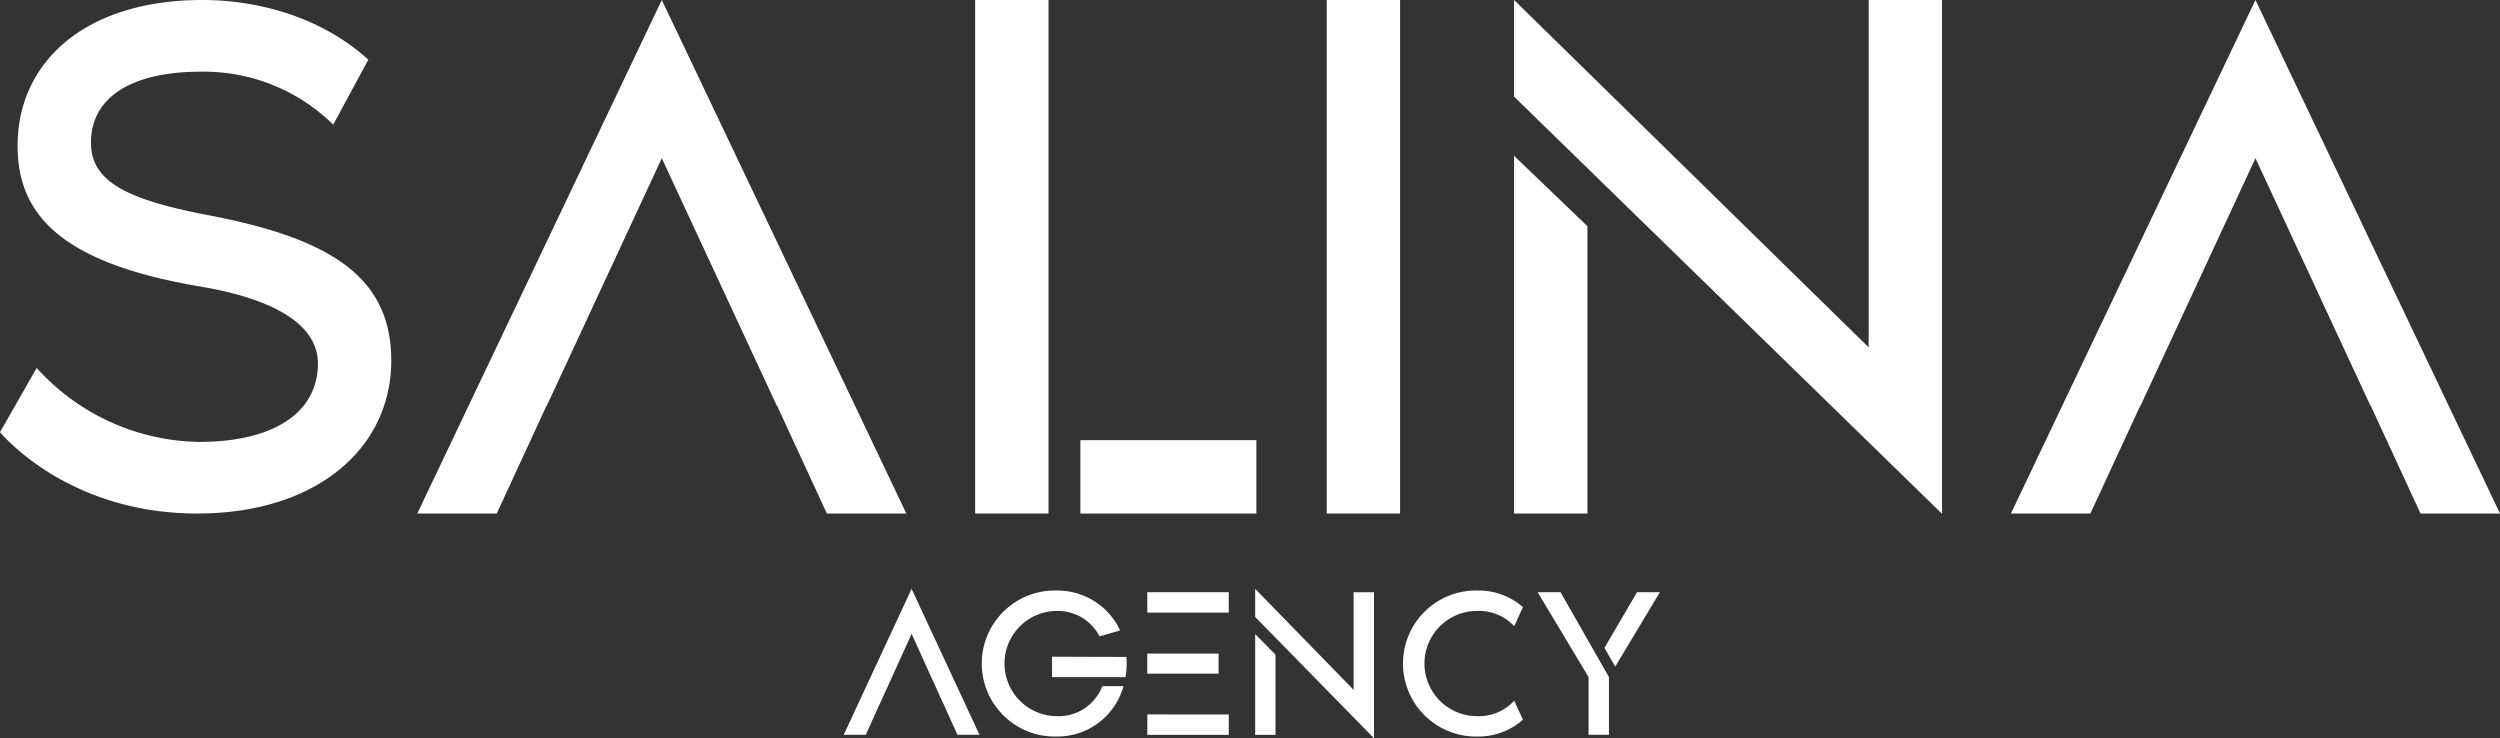
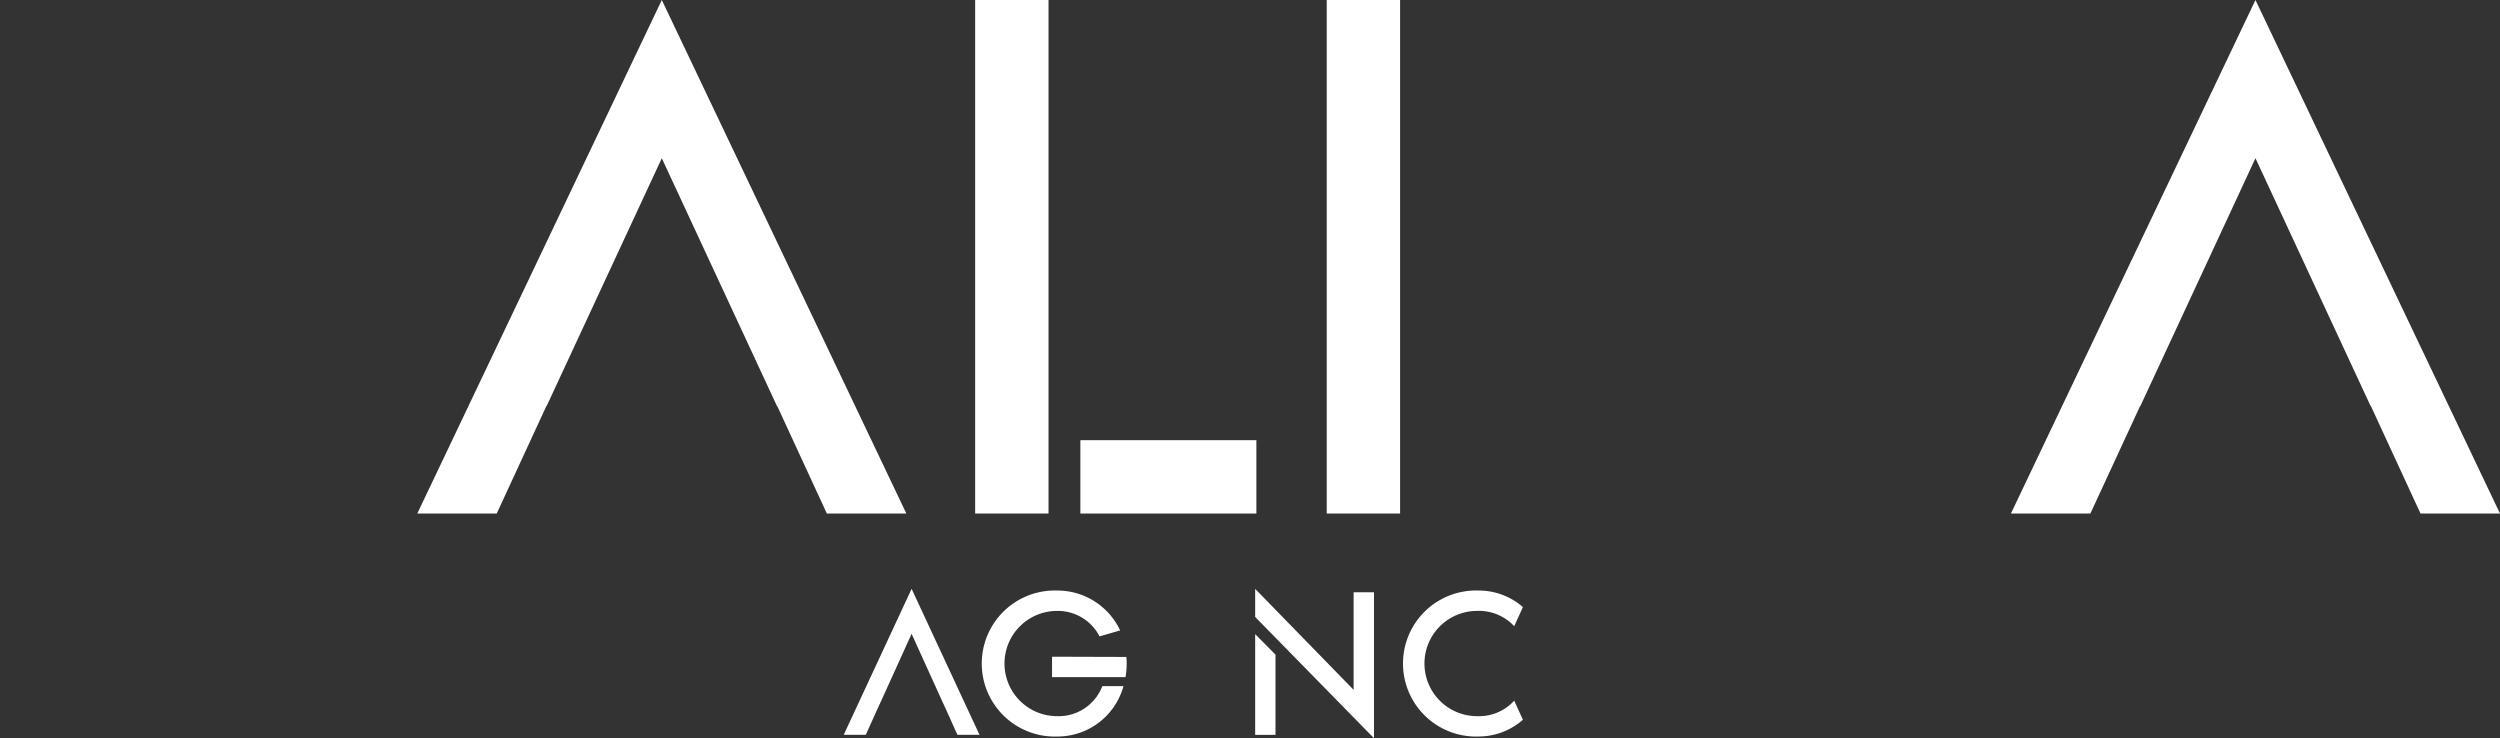
<svg xmlns="http://www.w3.org/2000/svg" width="267.021" height="78.848" viewBox="0 0 267.021 78.848">
  <rect x="0" y="0" width="267.021" height="78.848" fill="#333333" stroke="none" />
  <defs>
    <clipPath id="clip-path">
      <rect id="Rectangle_1009" data-name="Rectangle 1009" width="267.021" height="78.848" fill="#fff" />
    </clipPath>
  </defs>
  <g id="Group_212" data-name="Group 212" transform="translate(0 0)">
    <path id="Path_2548" data-name="Path 2548" d="M33.764,39.157H36.12l1.473-3.264H37.6l3.416-7.524,3.414,7.524h.011l1.468,3.264h2.359L41.015,23.564Z" transform="translate(56.352 39.329)" fill="#fff" />
    <g id="Group_211" data-name="Group 211" transform="translate(0 0)">
      <g id="Group_210" data-name="Group 210" clip-path="url(#clip-path)">
        <path id="Path_2549" data-name="Path 2549" d="M52.007,33.844h2.258a7.317,7.317,0,0,1-7.086,5.381,7.8,7.8,0,1,1,0-15.592,7.4,7.4,0,0,1,6.731,4.26l-2.2.635a5.02,5.02,0,0,0-4.532-2.72,5.621,5.621,0,1,0,0,11.242,4.993,4.993,0,0,0,4.828-3.205m2.6-2.415a8.608,8.608,0,0,1-.123,1.449H46.635V30.7l7.932.024a6.08,6.08,0,0,1,.045.7" transform="translate(65.731 39.442)" fill="#fff" />
-         <path id="Path_2550" data-name="Path 2550" d="M54.615,25.875h-8.7V23.7h8.7Zm-8.7,4.383h7.615V32.4H45.911Zm2.175,6.5h6.528v2.175h-8.7V36.746h2.175Z" transform="translate(76.626 39.555)" fill="#fff" />
        <path id="Path_2551" data-name="Path 2551" d="M62.92,23.928v15.59L50.229,26.565v-3L60.745,34.353V23.928ZM50.229,28.4,52.4,30.59v8.568H50.229Z" transform="translate(83.833 39.33)" fill="#fff" />
        <path id="Path_2552" data-name="Path 2552" d="M67.951,35.394l.929,2.039a7.18,7.18,0,0,1-4.759,1.791,7.8,7.8,0,1,1,0-15.592A7.169,7.169,0,0,1,68.88,25.4l-.929,2.039a5.155,5.155,0,0,0-3.966-1.631,5.621,5.621,0,0,0,0,11.242,5.09,5.09,0,0,0,3.966-1.655" transform="translate(93.78 39.442)" fill="#fff" />
-         <path id="Path_2553" data-name="Path 2553" d="M63.981,23.7l5.167,9.064v6.165H66.973V32.764L61.534,23.7Zm10.607,0-4.77,7.946-1.15-2L72.141,23.7Z" transform="translate(102.701 39.555)" fill="#fff" />
-         <path id="Path_2554" data-name="Path 2554" d="M41.791,38.506c0,9.328-7.916,16.342-20.73,16.342C7.836,54.848.817,47.116,0,46.158L3.918,39.3A23.843,23.843,0,0,0,21.224,47.2c8.242,0,12.731-3.27,12.731-8.37,0-4.305-4.978-6.937-12.486-8.213C6.205,28.062,1.879,22.721,1.879,15.547,1.879,6.857,8.816,0,21.632,0,23.917,0,32.57.24,39.344,6.376l-3.755,6.937A19.7,19.7,0,0,0,21.47,7.655c-7.511,0-11.754,2.789-11.754,7.572,0,4.145,3.755,6.061,12.406,7.732C35.18,25.433,41.791,29.5,41.791,38.506" transform="translate(0 0)" fill="#fff" />
        <path id="Path_2555" data-name="Path 2555" d="M68.936,54.85h-8.49l-5.3-11.479h-.029L42.817,16.9l-12.3,26.469h-.027L25.185,54.85H16.7L42.817,0Z" transform="translate(27.869 -0.001)" fill="#fff" />
        <path id="Path_2556" data-name="Path 2556" d="M39.024,0H46.86V54.848H39.024ZM50.261,47.015h18.8v7.836h-18.8Z" transform="translate(65.131 0)" fill="#fff" />
        <rect id="Rectangle_1008" data-name="Rectangle 1008" width="7.836" height="54.848" transform="translate(141.706)" fill="#fff" />
-         <path id="Path_2557" data-name="Path 2557" d="M106.3,0V54.878L60.59,10.321V0L98.463,37.1V0ZM60.59,16.639l7.836,7.524V54.848H60.59Z" transform="translate(101.125 0)" fill="#fff" />
        <path id="Path_2558" data-name="Path 2558" d="M132.711,54.85h-8.49l-5.3-11.479h-.029L106.592,16.9,94.3,43.371h-.029L88.96,54.85H80.473L106.592,0Z" transform="translate(134.31 -0.001)" fill="#fff" />
      </g>
    </g>
  </g>
</svg>